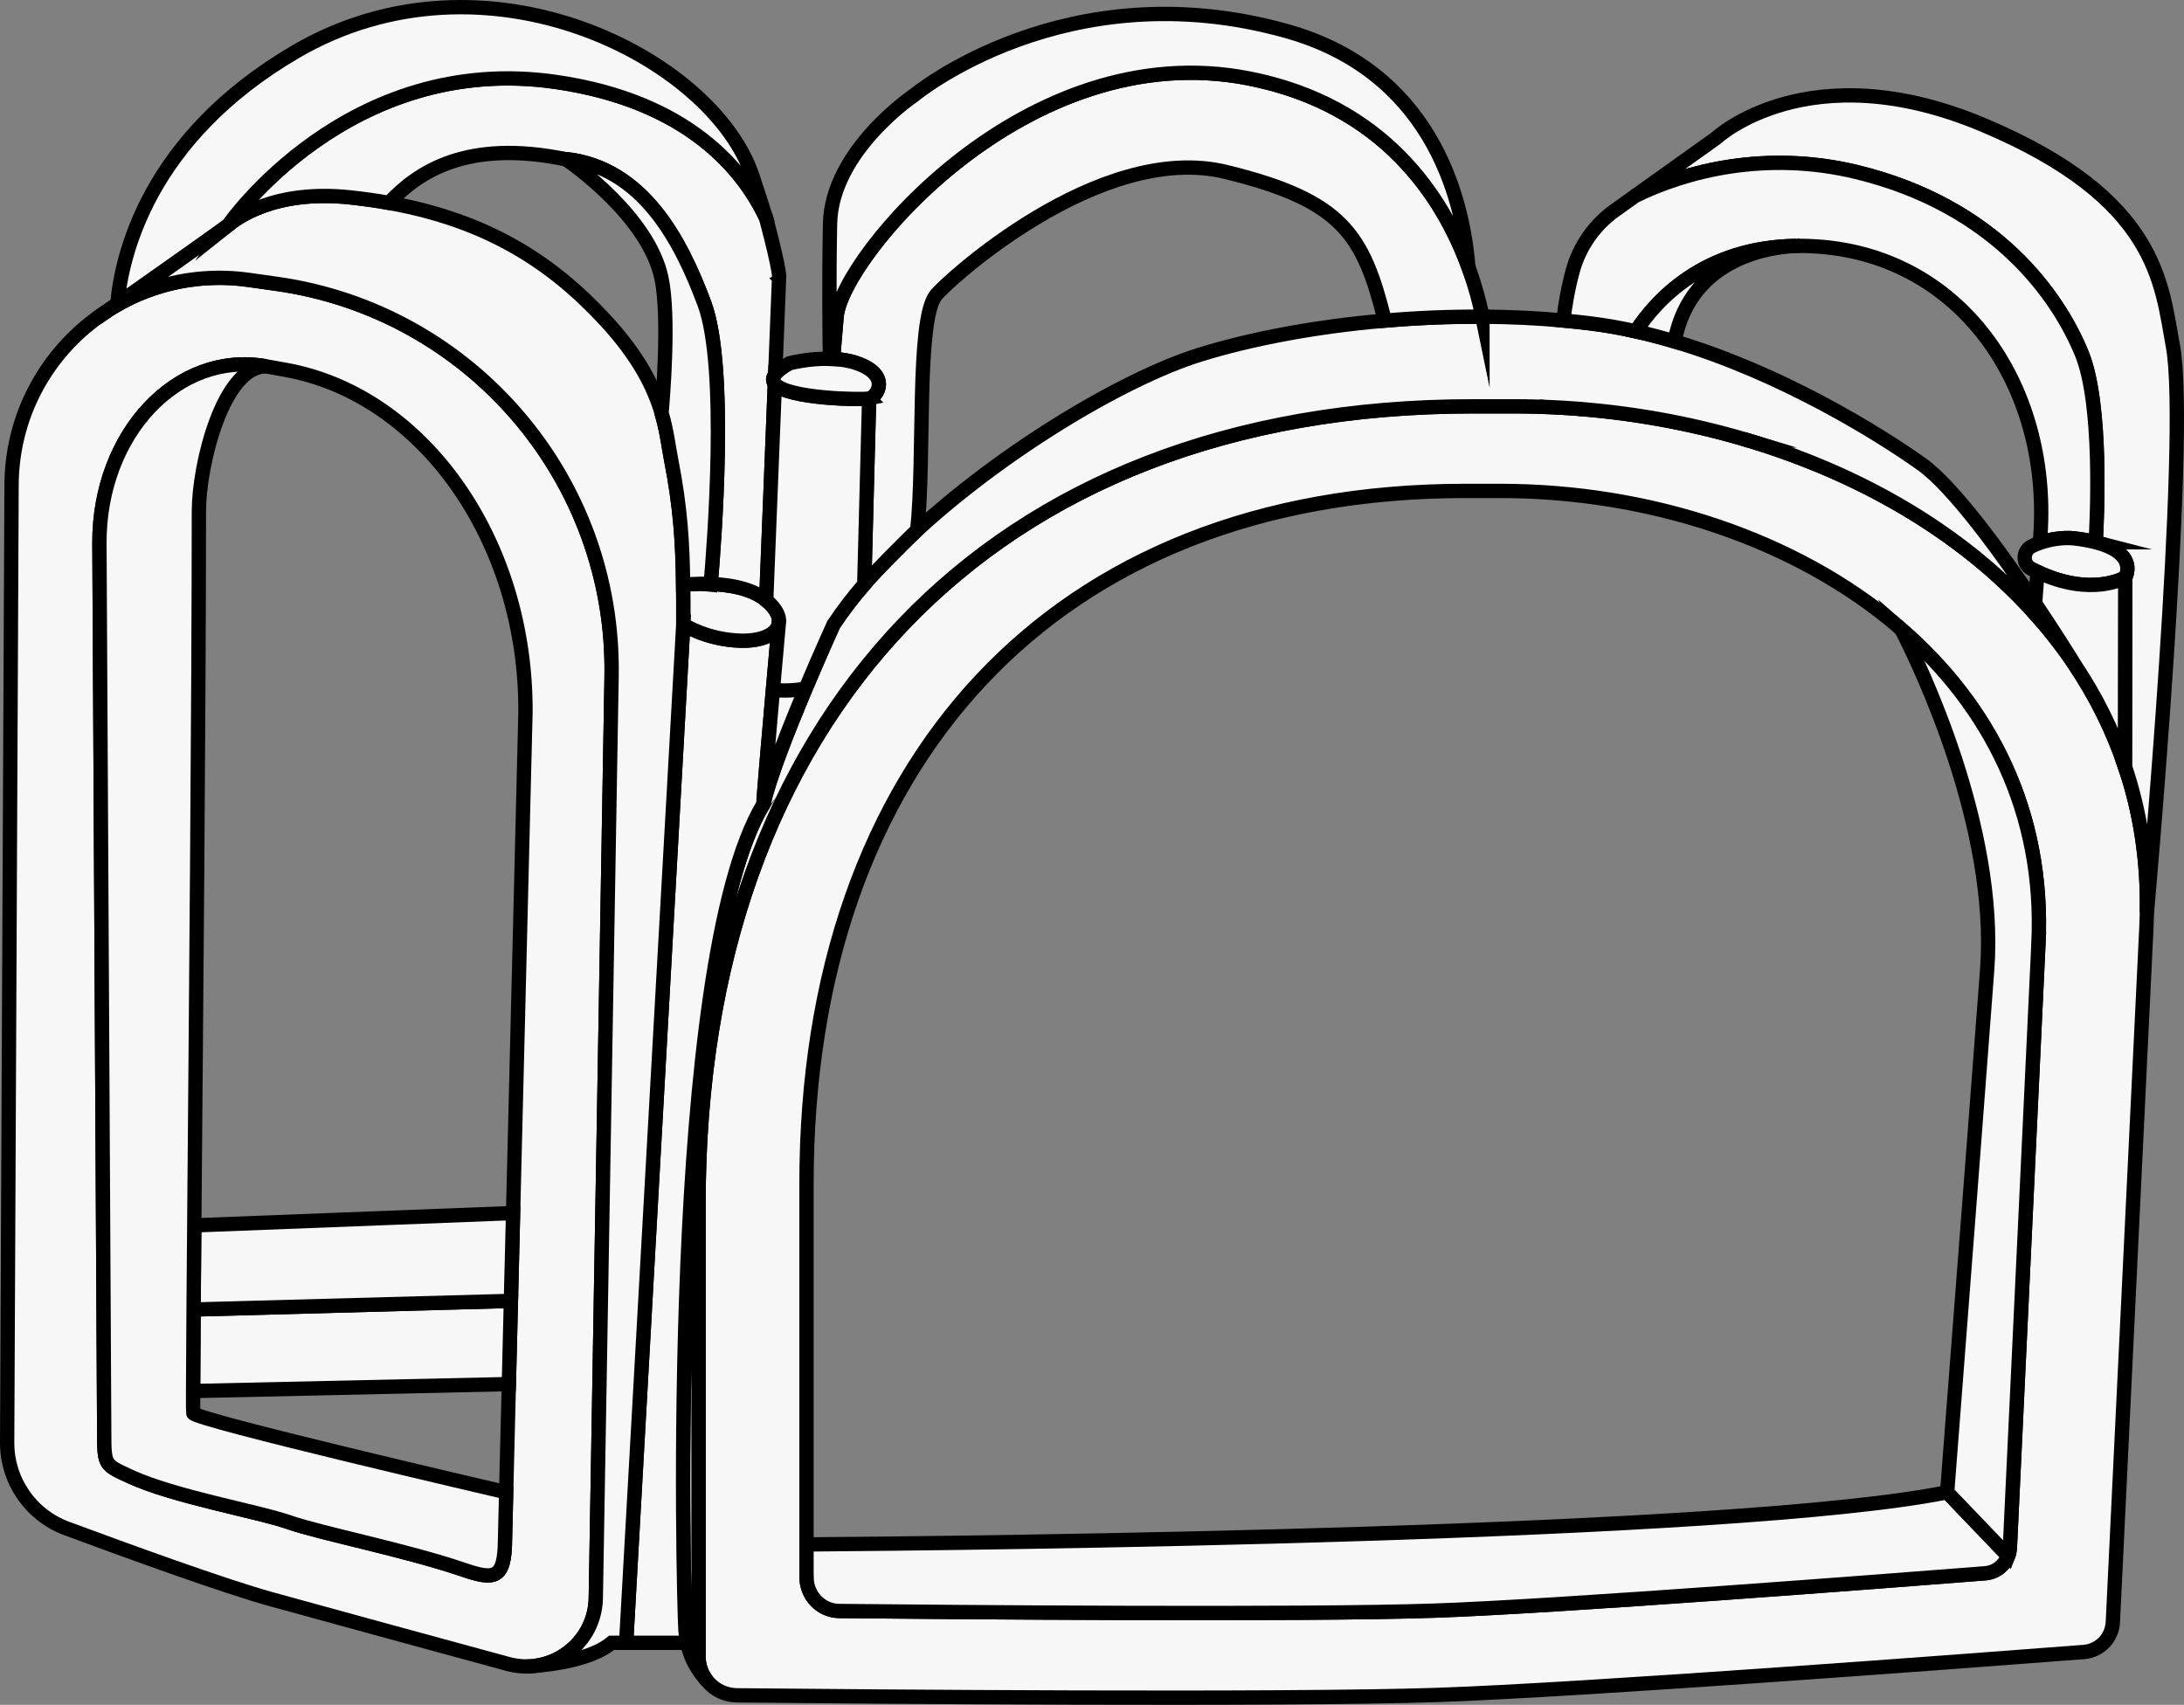
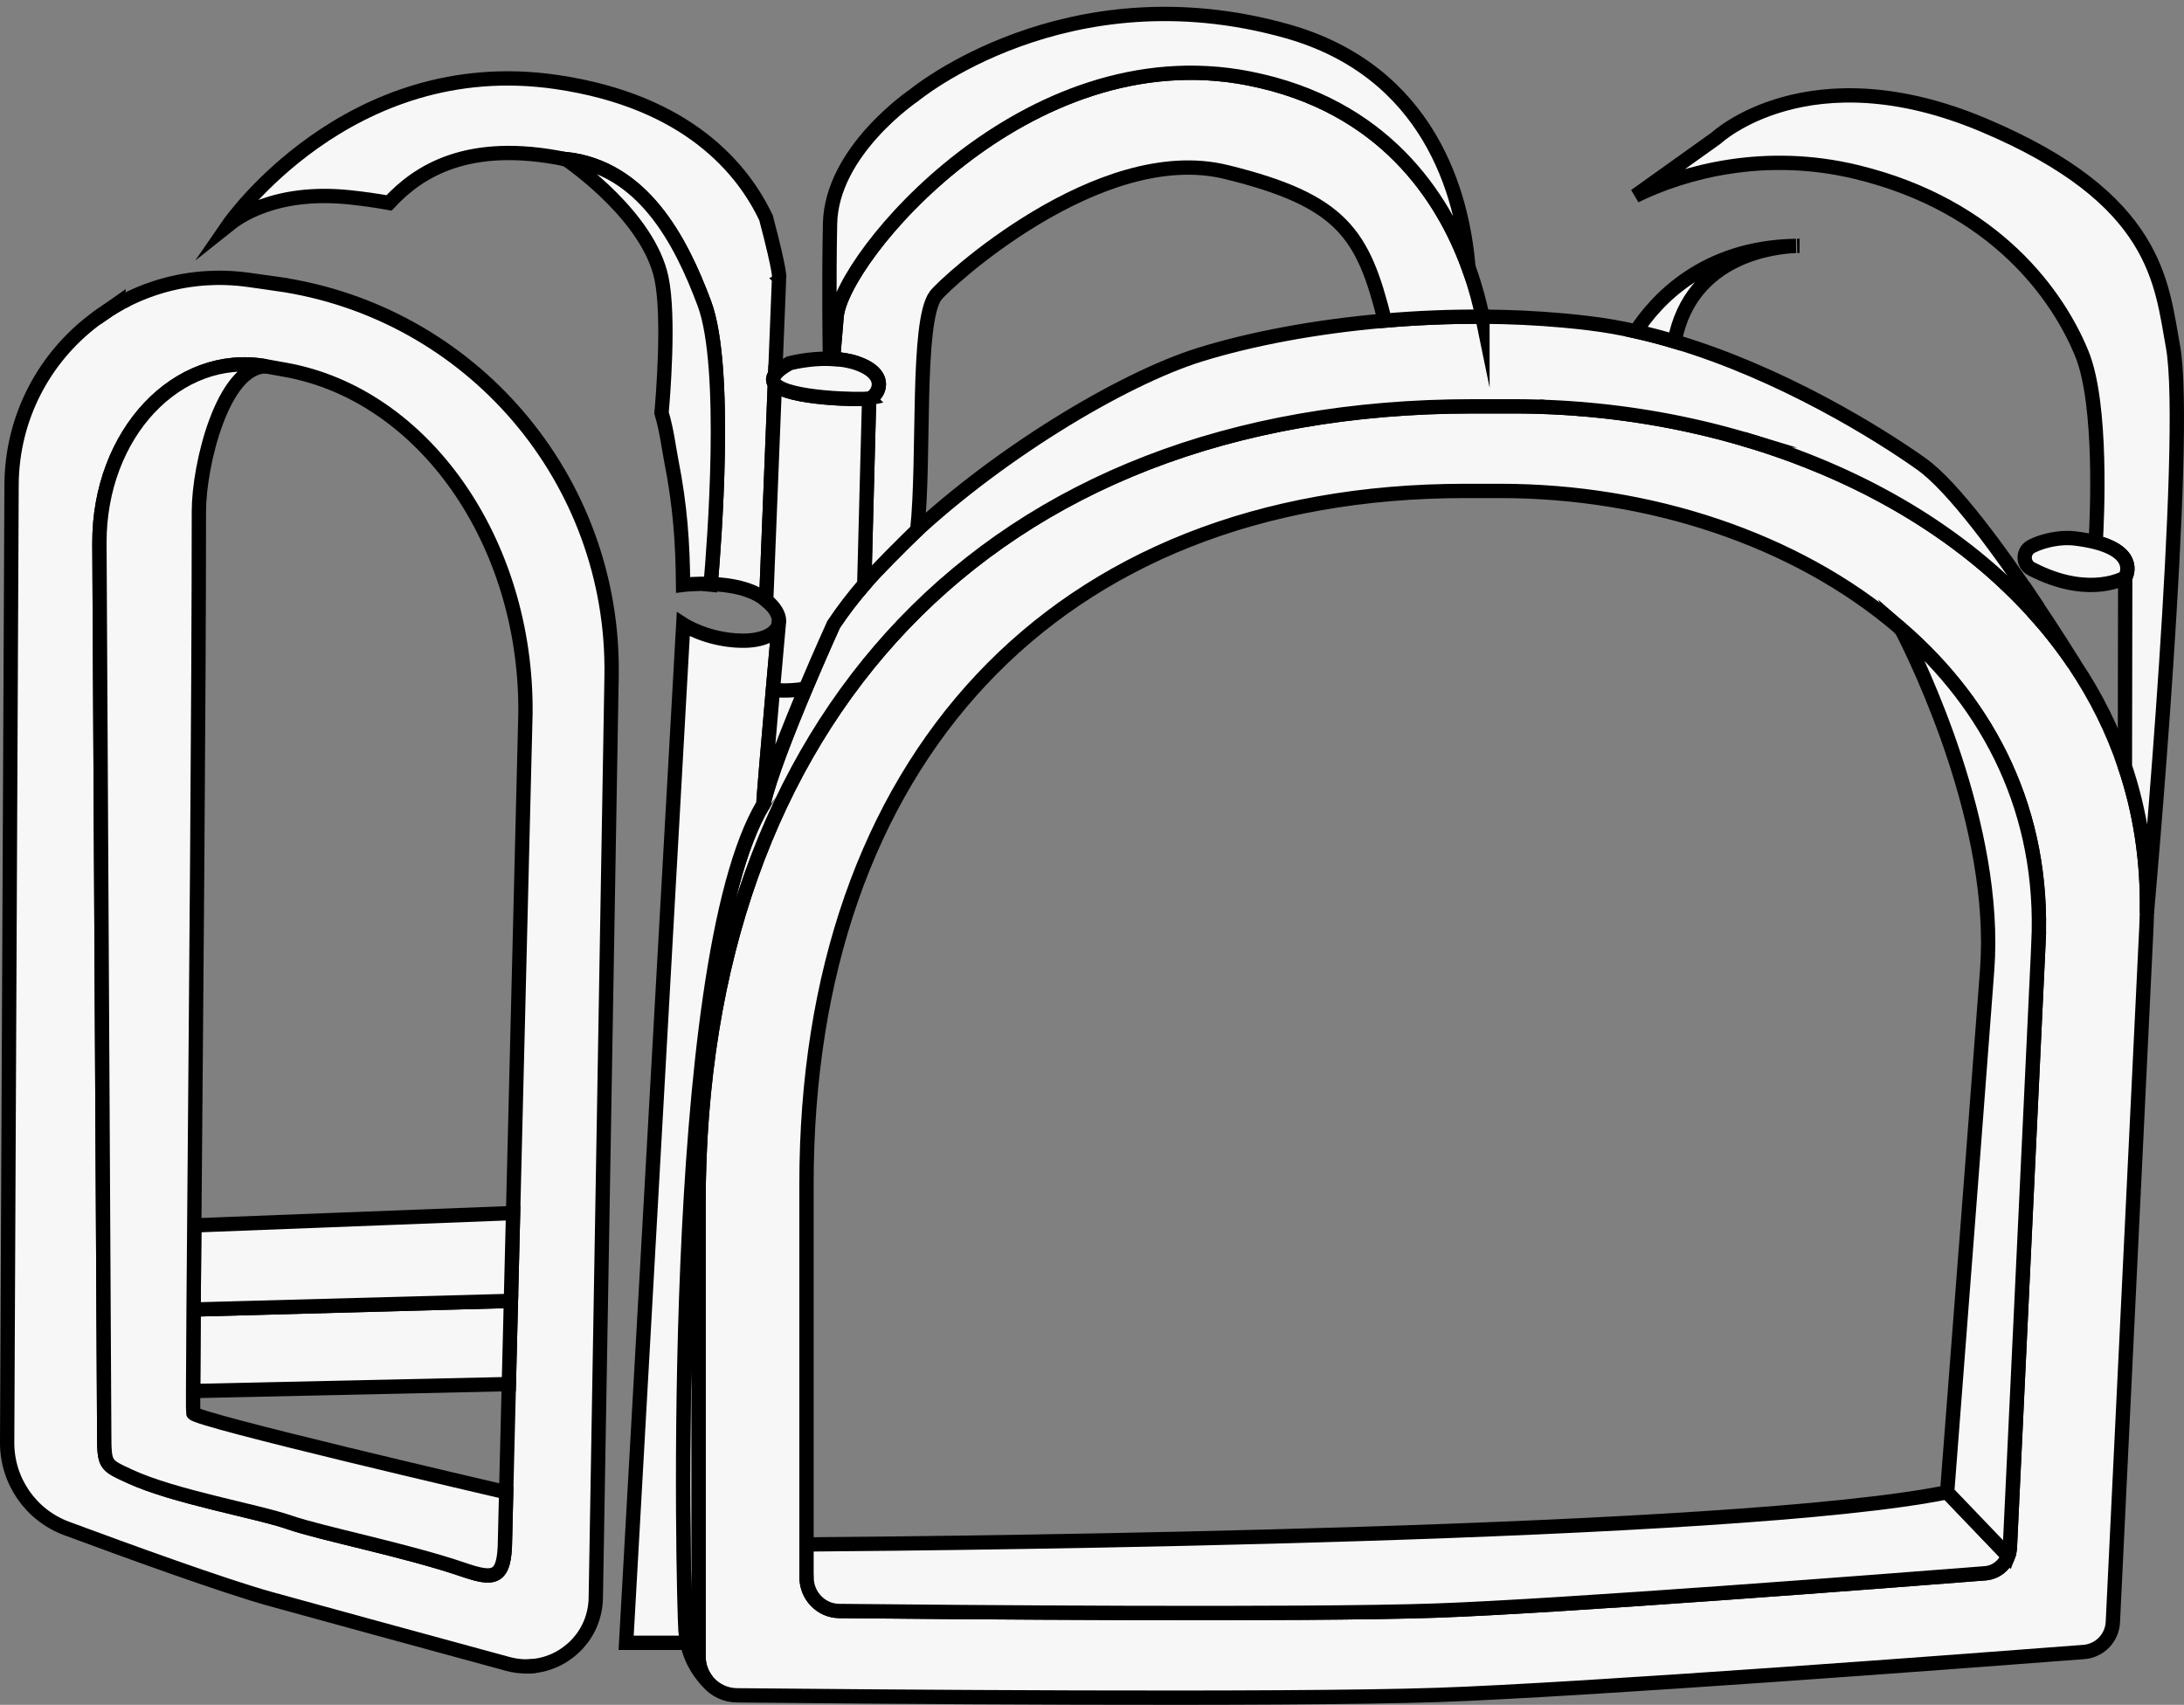
<svg xmlns="http://www.w3.org/2000/svg" id="Layer_2" data-name="Layer 2" viewBox="0 0 1505.64 1175.5">
  <rect x="0" y="0" width="1505.64" height="1175.5" fill="#808080" stroke="none" />
  <defs>
    <style>
      .cls-1 {
        fill: #f7f7f7;
      }

      .cls-1, .cls-2 {
        stroke: #000;
        stroke-miterlimit: 10;
        stroke-width: 9.87px;
      }

      .cls-2 {
        fill: none;
      }
    </style>
  </defs>
  <g id="Layer_2-2" data-name="Layer 2">
    <g id="ASTORIA_Hinged_Ring" data-name="ASTORIA Hinged Ring">
-       <path class="cls-1" d="M1203.61,303.17c-.6-.18-1.19-.35-1.79-.52,1.17.34,2.33.68,3.49,1.03-.56-.17-1.13-.34-1.7-.51ZM1089.52,282.02c-.28-.02-.56-.04-.83-.06.46.03.92.07,1.39.11-.19-.02-.37-.03-.56-.05ZM1062.45,280.49c-.39-.01-.79-.02-1.18-.03,1.11.03,2.22.07,3.33.11-.72-.03-1.44-.06-2.15-.08Z" />
+       <path class="cls-1" d="M1203.61,303.17c-.6-.18-1.19-.35-1.79-.52,1.17.34,2.33.68,3.49,1.03-.56-.17-1.13-.34-1.7-.51ZM1089.52,282.02c-.28-.02-.56-.04-.83-.06.46.03.92.07,1.39.11-.19-.02-.37-.03-.56-.05ZM1062.45,280.49Z" />
      <path class="cls-1" d="M1464.91,528.41c-8.38-24.94-20.03-48.2-34.43-69.71,0,0-.08-.11-.18-.33-.11-.14-.22-.33-.37-.58-.89-1.32-1.8-2.64-2.71-3.95-.03-.04-.05-.08-.08-.11-.61-.87-1.22-1.74-1.84-2.61-.29-.42-.59-.83-.89-1.24-.32-.44-.63-.88-.96-1.32-.5-.7-1.02-1.4-1.54-2.09-.23-.32-.46-.64-.7-.95-.85-1.14-1.71-2.27-2.57-3.39-.02-.03-.03-.05-.06-.07-1.12-1.47-2.26-2.92-3.42-4.37-.39-.5-.8-1.01-1.21-1.51-.8-1-1.61-2-2.44-2.99-.54-.66-1.08-1.31-1.63-1.96-.59-.71-1.19-1.41-1.8-2.12-.8-.94-1.61-1.88-2.43-2.82-.21-.24-.41-.47-.63-.71-.81-.93-1.62-1.85-2.45-2.76-.64-.72-1.29-1.43-1.94-2.14-.65-.71-1.3-1.42-1.97-2.13-.65-.71-1.31-1.41-1.98-2.11-.46-.49-.93-.99-1.41-1.48-.47-.49-.93-.99-1.41-1.47-.08-.09-.17-.17-.25-.26-.33-.34-.67-.69-1.01-1.03-.66-.68-1.32-1.35-1.99-2.01-.65-.66-1.31-1.32-1.97-1.97-.22-.22-.45-.44-.67-.66-1.16-1.14-2.32-2.27-3.5-3.39-2.14-2.05-4.31-4.07-6.51-6.07-.72-.66-1.45-1.31-2.17-1.96-1.45-1.31-2.92-2.6-4.4-3.88-.74-.64-1.48-1.28-2.23-1.91-1.49-1.28-2.99-2.54-4.51-3.79-.76-.63-1.52-1.25-2.28-1.87-.76-.62-1.52-1.24-2.29-1.85-.77-.62-1.54-1.23-2.32-1.84-.77-.61-1.55-1.22-2.33-1.82-3.9-3.03-7.87-5.99-11.91-8.88-.81-.58-1.62-1.16-2.43-1.72-1.62-1.15-3.25-2.29-4.9-3.41-.82-.57-1.65-1.13-2.48-1.68-.78-.54-1.58-1.07-2.37-1.59-1.11-.73-2.22-1.47-3.34-2.19-.6-.4-1.2-.79-1.81-1.17-.89-.57-1.78-1.14-2.67-1.7-1.7-1.08-3.4-2.14-5.12-3.19-.82-.5-1.63-.99-2.45-1.48-.86-.52-1.72-1.04-2.59-1.55-.86-.52-1.74-1.03-2.61-1.54-.87-.51-1.75-1.02-2.62-1.52-1.31-.76-2.63-1.51-3.96-2.25-1.05-.59-2.11-1.18-3.16-1.76-1.74-.96-3.49-1.91-5.25-2.84-1.21-.66-2.43-1.3-3.66-1.94-.9-.47-1.81-.94-2.72-1.41-.91-.47-1.82-.93-2.73-1.39-.91-.46-1.82-.92-2.74-1.37-1.37-.68-2.75-1.36-4.14-2.03-1.54-.75-3.08-1.49-4.63-2.22-1.24-.58-2.48-1.16-3.72-1.73-1.4-.65-2.81-1.29-4.22-1.92-.94-.42-1.89-.85-2.83-1.26-1.68-.75-3.37-1.48-5.06-2.2-1.16-.49-2.31-.98-3.47-1.47-.46-.19-.92-.38-1.38-.57-5.29-2.2-10.63-4.32-16.03-6.34-.72-.27-1.43-.54-2.15-.81-1.24-.45-2.48-.91-3.73-1.36-.97-.36-1.95-.71-2.93-1.05-1.01-.36-2.02-.72-3.04-1.07-1.93-.67-3.86-1.33-5.8-1.98-2.02-.68-4.05-1.34-6.09-1.99-.81-.27-1.62-.53-2.44-.78-2.31-.73-4.62-1.44-6.94-2.14-1.16-.35-2.32-.69-3.49-1.03-.8-.24-1.6-.47-2.4-.7-.73-.21-1.46-.42-2.19-.63-2.27-.64-4.55-1.27-6.84-1.89-.56-.15-1.11-.3-1.67-.45-1.49-.39-2.98-.79-4.48-1.17-2.06-.53-4.12-1.04-6.19-1.55-1.71-.42-3.42-.83-5.14-1.23-4.65-1.09-9.32-2.12-14.01-3.09-1.66-.35-3.33-.68-5-1.01-.68-.14-1.36-.27-2.04-.4-1.62-.31-3.23-.62-4.85-.92-.17-.03-.34-.06-.51-.09-.83-.16-1.66-.31-2.49-.46-.93-.16-1.85-.33-2.78-.48-.27-.05-.55-.1-.82-.14-.98-.17-1.96-.34-2.94-.5-.98-.17-1.96-.33-2.95-.48-1.65-.27-3.3-.53-4.95-.78-1.25-.19-2.5-.38-3.75-.56-1.2-.18-2.4-.35-3.61-.51-.85-.12-1.7-.24-2.55-.35-1.06-.15-2.12-.29-3.18-.42-1.32-.17-2.64-.33-3.95-.49-.95-.12-1.9-.23-2.85-.34-1.37-.16-2.74-.32-4.1-.46-1.37-.15-2.74-.3-4.11-.43-1.99-.21-3.98-.4-5.97-.58-1.81-.17-3.61-.32-5.42-.47-.47-.04-.93-.08-1.39-.11-1.48-.12-2.96-.23-4.44-.33-.86-.07-1.71-.13-2.57-.18-.92-.06-1.83-.12-2.75-.18-.92-.06-1.83-.11-2.75-.16-1.93-.11-3.86-.21-5.79-.3s-3.86-.17-5.79-.24c-1.11-.04-2.22-.08-3.33-.11-.4-.02-.81-.03-1.21-.04-.8-.03-1.6-.05-2.4-.06-1.01-.03-2.03-.05-3.04-.07-1.15-.03-2.29-.05-3.44-.06-.42-.01-.85-.01-1.28-.01-1.04-.02-2.07-.03-3.11-.03-1.04-.01-2.07-.01-3.11-.01h-28.43c-333.71,0-533.69,216.05-533.69,549.72v312.29c0,6.34,2.21,12.22,5.94,16.82.33.36.62.69.8.94,4.86,5.48,11.86,8.92,19.73,9,88.66.87,375.66,3.3,482.6-.26,100.04-3.33,371.49-23.89,445.94-29.62,10.91-.84,19.51-9.68,20.01-20.64l23.14-479.33c.16-3.27.27-6.51.33-9.73.69-36.14-4.68-69.85-15.14-100.96ZM1405.31,650.37l-19.69,416.5c-.1,2.08-.52,4.07-1.22,5.92-2.51,6.61-8.57,11.43-15.82,11.99-63.31,4.97-294.26,22.85-379.4,25.75-91.02,3.12-335.17,1.02-410.63.25-12.47-.1-22.51-10.48-22.51-23.24l-.04-.04v-271.34c0-289.94,170.17-477.67,454.1-477.67h24.19c102.17,0,203.45,33.05,274.37,93.53.7.59,1.4,1.19,2.09,1.8,60.92,52.86,98.83,126.27,94.56,216.55Z" />
      <path class="cls-1" d="M1384.4,1072.79c-2.51,6.61-8.57,11.43-15.82,11.99-63.31,4.97-294.26,22.85-379.4,25.75-91.02,3.12-335.17,1.02-410.63.25-12.47-.1-22.51-10.48-22.51-23.24l-.04-.04v-22.61c116.37-.87,640.78-6.42,786.36-35.98l42.04,43.88Z" />
      <path class="cls-1" d="M362.55,1149c2.17.04,4.31-.11,6.41-.4-3.33.26-5.62.37-6.41.4Z" />
      <path class="cls-1" d="M190.45,195.66l-19.07-2.68c-1.28-.18-2.55-.34-3.82-.48-.42-.05-.85-.1-1.27-.14-.7-.08-1.4-.14-2.1-.21-.06,0-.11-.01-.16-.01-.12-.01-.23-.02-.35-.03-1-.09-2-.16-2.99-.23-.1-.01-.2-.02-.3-.02-.49-.03-.97-.06-1.45-.09-1.53-.08-3.05-.14-4.57-.17-.45-.01-.89-.02-1.34-.03-1.42-.01-2.83-.01-4.24.01-.47.01-.94.02-1.4.04-.69.02-1.38.04-2.07.07-1.37.05-2.75.13-4.11.22-.69.05-1.37.1-2.05.16-.73.06-1.46.13-2.19.2-.6.06-1.19.12-1.79.19-1.57.18-3.14.38-4.7.61-.64.09-1.28.19-1.91.29-.3.05-.59.09-.88.15-.47.07-.93.15-1.39.24-.47.08-.93.16-1.39.25-.52.09-1.03.19-1.55.3-.26.05-.53.1-.8.16-1.36.28-2.72.58-4.07.9-.62.14-1.24.29-1.86.45-.67.17-1.34.34-2.01.52-.3.08-.61.16-.91.24-.08.02-.15.04-.23.07-.81.22-1.62.45-2.43.69-.64.19-1.28.38-1.92.58-.63.19-1.27.39-1.9.6-.64.2-1.27.41-1.9.63-1.26.42-2.51.87-3.75,1.34-.47.17-.94.35-1.4.53-2.04.77-4.06,1.6-6.06,2.48-.39.17-.78.34-1.17.52-.1.04-.2.09-.3.13-.4.18-.79.36-1.19.55-.63.28-1.26.58-1.89.88-.75.36-1.5.72-2.24,1.1-.54.26-1.07.54-1.6.81-.38.2-.75.39-1.13.59-1.27.67-2.53,1.36-3.78,2.07-.11.06-.23.13-.34.19-.64.37-1.27.73-1.9,1.11-1.43.84-2.84,1.71-4.24,2.6-.18.15-.36.26-.54.4-3.34,2.36-5.91,4.14-7.4,5.15-.47.36-.87.62-1.12.8-.15.11-.26.18-.29.22l-.04.03c-34.23,25.89-56.75,66.87-56.97,113.79l-3.04,660.14v.03c-.11,26.44,16.28,50.12,41.05,59.29,43.11,15.99,108.78,39.81,140.25,48.55,31.48,8.74,108.68,29.81,163.94,44.86,4.06,1.09,8.12,1.63,12.08,1.7h.29c.79-.03,3.08-.14,6.41-.4.08,0,.15,0,.26-.03,22.55-3.05,41.08-22.16,41.52-46.74l10.88-635.63c2.32-135.61-96.82-251.69-231.17-270.54ZM353.72,836.41l-1.5,60.56-1.42,57.36-1.85,74.58-.8,32.92c-.22,27.16-7.36,27.78-28.79,20.45-39.24-13.41-98.12-25.05-119.7-32.56-22.37-7.8-79.48-17.59-110.09-31.73-17.59-8.16-17.66-7.47-17.73-30.42l-3.3-613.14c-.22-75.39,53.74-132.72,114.69-121.88h.08s.11.04.14.04l13.53,2.43c95.22,17.19,166.11,118.57,165.28,236.35l-8.54,345.04Z" />
      <path class="cls-1" d="M352.22,896.97l-1.42,57.36-217.67,4.79c.03-12.35.15-31.69.33-56.2l218.76-5.95Z" />
      <path class="cls-1" d="M353.72,836.41l-1.5,60.56-218.76,5.95c.13-17.04.28-36.58.47-58.01l219.79-8.5Z" />
      <path class="cls-1" d="M73.8,214.44c-3.34,2.36-5.91,4.13-7.4,5.15,2.39-1.85,4.9-3.55,7.4-5.15Z" />
      <path class="cls-1" d="M348.95,1028.91l-.8,32.92c-.22,27.16-7.36,27.78-28.79,20.45-39.24-13.41-98.12-25.05-119.7-32.56-22.37-7.8-79.48-17.59-110.09-31.73-17.59-8.16-17.66-7.47-17.73-30.42l-3.3-613.14c-.22-75.39,53.74-132.72,114.69-121.88-29.58.33-46.12,67.81-46.12,100.01,0,129.55-2.02,351.62-3.18,492.35-.19,21.43-.34,40.97-.47,58.01-.18,24.51-.3,43.85-.33,56.2-.03,9.49,0,14.85.1,15.25,1.16,4.64,206.11,52.29,215.72,54.54Z" />
      <path class="cls-2" d="M349.31,1028.97s-.11-.04-.36-.07" />
      <path class="cls-2" d="M183.45,252.55h-.15" />
      <path class="cls-1" d="M1403.01,416.07c-.16,2.33-.31,4.58-.44,6.75-.64-.72-1.29-1.43-1.94-2.14-.65-.71-1.3-1.42-1.97-2.13-.65-.71-1.31-1.41-1.98-2.11-.46-.49-.93-.99-1.41-1.48-.47-.49-.93-.99-1.41-1.47-.08-.09-.17-.17-.25-.26-.33-.34-.67-.69-1.01-1.03-.66-.68-1.32-1.35-1.99-2.01-.65-.67-1.31-1.32-1.97-1.97-.22-.22-.45-.44-.67-.66-1.16-1.14-2.32-2.27-3.5-3.39-2.14-2.05-4.31-4.07-6.51-6.07-.72-.66-1.44-1.32-2.17-1.96-1.45-1.31-2.92-2.6-4.4-3.88-.74-.64-1.48-1.28-2.23-1.91-1.49-1.28-2.99-2.54-4.51-3.79-.76-.63-1.52-1.25-2.28-1.87-.76-.62-1.52-1.24-2.29-1.85-.77-.62-1.54-1.23-2.32-1.84-.77-.61-1.55-1.22-2.33-1.82-3.9-3.03-7.87-5.99-11.91-8.88-.81-.58-1.62-1.16-2.43-1.72-1.62-1.15-3.25-2.29-4.9-3.41-.82-.57-1.65-1.13-2.48-1.68-.78-.54-1.58-1.07-2.37-1.59-1.11-.73-2.22-1.47-3.34-2.19-.6-.4-1.2-.79-1.81-1.17-.89-.58-1.78-1.14-2.67-1.7-1.7-1.08-3.4-2.14-5.12-3.19-.81-.5-1.63-1-2.45-1.48-.86-.53-1.72-1.05-2.59-1.55-.87-.52-1.74-1.04-2.61-1.54-.87-.52-1.74-1.02-2.62-1.52-1.31-.76-2.63-1.51-3.96-2.25-1.05-.6-2.1-1.18-3.16-1.76-1.74-.96-3.49-1.91-5.25-2.84-1.21-.66-2.43-1.3-3.66-1.94-.9-.47-1.81-.94-2.72-1.41-.91-.47-1.82-.93-2.73-1.39-.91-.46-1.82-.92-2.74-1.37-1.37-.69-2.75-1.37-4.14-2.03-1.54-.75-3.08-1.49-4.63-2.22-1.24-.58-2.48-1.16-3.72-1.73-1.4-.65-2.81-1.29-4.22-1.92-.94-.42-1.89-.85-2.83-1.26-1.68-.75-3.37-1.48-5.06-2.2-1.15-.49-2.31-.99-3.47-1.47-.46-.19-.92-.38-1.38-.57-5.29-2.2-10.63-4.32-16.03-6.34-.71-.28-1.43-.54-2.15-.81-1.24-.45-2.48-.91-3.73-1.36-.97-.36-1.95-.71-2.93-1.05-1.01-.36-2.02-.72-3.04-1.07-1.93-.67-3.86-1.33-5.8-1.98-2.02-.68-4.05-1.34-6.09-1.99-.81-.27-1.62-.53-2.44-.78-2.31-.73-4.62-1.44-6.94-2.14-.56-.17-1.13-.34-1.7-.51-.6-.18-1.19-.35-1.79-.52-.8-.24-1.6-.47-2.4-.7-.73-.21-1.46-.42-2.19-.63-2.27-.64-4.55-1.27-6.84-1.89-.56-.15-1.11-.3-1.67-.45-1.49-.39-2.98-.79-4.48-1.17-2.06-.53-4.12-1.05-6.19-1.55-1.71-.42-3.42-.83-5.14-1.23-4.65-1.09-9.32-2.12-14.01-3.09-1.66-.35-3.33-.68-5-1.01-.68-.14-1.36-.27-2.04-.4-1.62-.32-3.23-.62-4.85-.92-.17-.03-.34-.06-.51-.09-.83-.16-1.66-.31-2.49-.46-.93-.16-1.85-.33-2.78-.48-.27-.05-.55-.1-.82-.14-.98-.18-1.96-.34-2.94-.5-.98-.17-1.96-.33-2.95-.48-1.64-.27-3.3-.53-4.95-.78-1.25-.19-2.5-.38-3.75-.56-1.2-.18-2.4-.35-3.61-.51-.85-.12-1.7-.24-2.55-.35-1.06-.15-2.12-.29-3.18-.42-1.32-.17-2.64-.33-3.95-.49-.95-.12-1.9-.23-2.85-.34-1.37-.16-2.74-.32-4.1-.46-1.37-.15-2.74-.3-4.11-.43-1.99-.21-3.98-.4-5.97-.58-1.81-.17-3.61-.32-5.42-.47-.19-.02-.37-.03-.56-.05-.28-.02-.56-.04-.83-.06-1.48-.12-2.96-.23-4.44-.33-.86-.07-1.71-.13-2.57-.18-.92-.06-1.83-.12-2.75-.18-.92-.06-1.83-.11-2.75-.16-1.93-.11-3.86-.21-5.79-.3s-3.86-.18-5.79-.24c-.72-.03-1.44-.06-2.15-.08-.39-.01-.79-.02-1.18-.03-.4-.02-.81-.03-1.21-.04-.8-.03-1.6-.05-2.4-.06-1.01-.03-2.03-.05-3.04-.07-1.15-.03-2.29-.05-3.44-.06-.42-.01-.85-.01-1.28-.01-1.04-.02-2.07-.03-3.11-.03-1.04-.01-2.07-.01-3.11-.01h-28.43c-333.71,0-533.69,216.05-533.69,549.72v312.29c0,6.34,2.21,12.22,5.94,16.82-2.93-3.3-10.66-11.64-13.74-26.29-.58-2.65-.98-5.51-1.2-8.59-1.45-22.09-12.87-459.54,53.78-569.78.01-.01.02-.03.02-.04.01-.01.01-.03.01-.06,3.99-18.06,17.35-51.78,29.01-79.45,10.31-24.47,19.29-44.2,19.29-44.2,6.14-9.25,13.25-18.53,21.15-27.74,7.83-9.14,16.43-18.22,25.6-27.14,62.7-60.96,152.12-114.53,205.85-131.18,35.33-10.95,79.77-19.37,127.4-23.46,21.96-1.88,44.6-2.85,67.33-2.71,18.63.1,37.34.95,55.78,2.63,6.28.56,12.53,1.23,18.73,2,10.43,1.29,20.86,3.14,31.23,5.46,8.97,2.01,17.89,4.35,26.7,6.98,73.86,22.01,140.61,63.46,170.19,84.49,22.03,15.66,55.08,61.41,78.38,96.14Z" />
      <path class="cls-1" d="M1064.6,280.57c-1.11-.04-2.22-.08-3.33-.11.39.01.79.02,1.18.03.71.02,1.43.05,2.15.08Z" />
      <path class="cls-1" d="M1090.08,282.07c-.47-.04-.93-.08-1.39-.11.27.02.55.04.83.06.19.02.37.03.56.05Z" />
      <path class="cls-1" d="M1205.31,303.68c-1.16-.35-2.32-.69-3.49-1.03.6.17,1.19.34,1.79.52.57.17,1.14.34,1.7.51Z" />
      <path class="cls-1" d="M1429.93,457.79c-.89-1.32-1.8-2.64-2.71-3.95-.03-.04-.05-.08-.08-.11-.61-.87-1.22-1.74-1.84-2.61-.29-.42-.59-.83-.89-1.24-.32-.44-.63-.88-.96-1.32-.5-.7-1.02-1.4-1.54-2.09-.23-.32-.46-.64-.7-.95-.85-1.14-1.7-2.27-2.57-3.39-.02-.03-.03-.05-.06-.07-1.12-1.47-2.26-2.92-3.42-4.37-.39-.5-.8-1.01-1.21-1.51-.8-1-1.61-2-2.44-2.99-.54-.66-1.08-1.31-1.63-1.96-.59-.71-1.19-1.41-1.8-2.12-.8-.94-1.61-1.88-2.43-2.82-.21-.24-.41-.47-.63-.71-.81-.93-1.62-1.85-2.45-2.76.13-2.17.28-4.42.44-6.75,13.98,20.84,24.45,37.71,26.92,41.72Z" />
      <path class="cls-1" d="M532.83,475.7c-3.15,35.83-6.84,78.65-6.49,78.65-66.65,110.24-55.23,547.69-53.78,569.78.22,3.08.62,5.94,1.2,8.59h-42.1l39.38-702.12s16.28,10.62,39.81,11.16c14.47.33,24.63-4.46,26.04-11.78-.56,6.2-2.22,24.76-4.06,45.72Z" />
-       <path class="cls-1" d="M537.07,427.77v.25l-.07.69c-.03.24-.06.51-.08.83l-.03.33v.11c-1.41,7.32-11.57,12.11-26.04,11.78-23.53-.54-39.81-11.16-39.81-11.16,0-9.72,0-18.75-.11-27.35,0,0,8.29-1.02,19.02-.6,12.54.49,28.4,2.93,38.27,11.23,5.99,5.04,8.67,9.79,8.85,13.89Z" />
-       <path class="cls-1" d="M471.04,430.6l-39.38,702.12h-9.97c-13.67,11.35-39.96,14.83-52.47,15.85,22.55-3.05,41.08-22.16,41.52-46.74l10.88-635.63c2.32-135.61-96.82-251.69-231.17-270.54l-19.07-2.68c-1.28-.18-2.55-.34-3.82-.48-.42-.05-.85-.1-1.27-.14-.7-.08-1.4-.14-2.1-.21-.06,0-.11-.01-.16-.01-.12-.01-.23-.02-.35-.03-1-.09-2-.17-2.99-.23-.1-.01-.2-.02-.3-.02-.49-.03-.97-.06-1.45-.09-1.53-.08-3.05-.14-4.57-.17-.45-.01-.89-.02-1.34-.03-1.42-.01-2.83-.01-4.24.01-.47.01-.94.02-1.4.04-.69.01-1.38.03-2.07.07-1.37.05-2.74.12-4.11.22-.68.04-1.37.1-2.05.16-.73.06-1.46.12-2.19.2-.6.06-1.19.12-1.79.19-1.57.18-3.14.38-4.7.61-.64.09-1.28.19-1.91.29-.3.05-.59.09-.88.15-.47.07-.93.15-1.39.24-.47.08-.93.16-1.39.25-.52.09-1.03.19-1.55.3-.26.05-.53.1-.8.16-1.36.28-2.72.58-4.07.9-.62.14-1.24.29-1.86.45-.67.16-1.34.34-2.01.52-.3.08-.61.16-.91.24-.08.02-.15.04-.23.07-.81.22-1.62.45-2.43.69-.64.18-1.28.37-1.92.58-.63.19-1.27.39-1.9.6-.64.2-1.27.41-1.9.63-1.26.42-2.51.87-3.75,1.34-.47.16-.93.34-1.4.53-2.04.77-4.06,1.6-6.06,2.48-.39.16-.78.34-1.17.52-.1.04-.2.09-.3.13-.4.18-.79.36-1.19.55-.63.28-1.26.58-1.89.88-.75.36-1.5.72-2.24,1.1-.54.26-1.07.54-1.6.81-.38.2-.75.39-1.13.59-1.27.67-2.53,1.36-3.78,2.07.02-.23.04-.46.06-.7,25.44-17.9,72.76-51.31,76.61-54.36,5.26-4.2,31.18-24.55,83.73-19,9.4,1,18.39,2.27,27,3.82,67.92,12.17,112.08,41.02,148.61,80.38,23.9,25.75,34.06,46.89,39.23,64.36v.02c3.73,12.63,4.85,23.34,6.64,32.51,6.42,32.71,7.9,57.26,8.23,86.08.11,8.6.11,17.63.11,27.35Z" />
      <path class="cls-1" d="M74.34,214.04c1.95-1.37,4.15-2.91,6.54-4.6-.02.24-.04.47-.06.7-.11.06-.23.13-.34.19-.64.37-1.27.73-1.9,1.11-1.43.84-2.84,1.71-4.24,2.6Z" />
      <path class="cls-1" d="M85.73,207.48c.53-.27,1.06-.55,1.6-.81-.92.46-1.83.93-2.73,1.4.38-.2.75-.39,1.13-.59Z" />
      <path class="cls-1" d="M537.07,428.02c.04.65-.03,1.27-.18,1.85l.03-.33.08-.83.07-.69Z" />
      <path class="cls-2" d="M526.41,554.25s-.03.04-.05.06" />
    </g>
    <path class="cls-1" d="M537.08,191.56l-2.65,66.48c-1.88,2.56-1.79,4.75-.26,6.63l-5.95,149.21c-9.87-8.3-25.73-10.74-38.27-11.23,2.37-27.12,11.97-149.41-4.31-193.24-16.48-44.35-42.79-93.98-95.73-99.8,0,0,.12.08.36.25-67.84-14.07-101.97,8.41-122.05,30.04-8.61-1.55-17.6-2.82-27-3.82-52.55-5.55-78.47,14.8-83.73,19,0,0,82.3-119.47,225.96-98.55,91.36,13.31,129.21,60.88,144.66,93.75,0,0,0,.02.01.02,10.46,39.54,8.96,41.26,8.96,41.26Z" />
-     <path class="cls-1" d="M528.11,150.28c-15.45-32.87-53.3-80.44-144.66-93.75-143.66-20.92-225.96,98.55-225.96,98.55-3.85,3.05-51.17,36.46-76.61,54.36,2.91-32.7,20.76-114.13,122.98-173.83,130.76-76.37,287.68,4.18,314.88,85.78,3.78,11.33,6.86,20.87,9.37,28.89Z" />
    <path class="cls-1" d="M404.96,113.36c-5.06-1.35-9.95-2.51-14.67-3.49" />
    <path class="cls-1" d="M489.95,402.65c-.31,3.47-.5,5.38-.5,5.38" />
    <path class="cls-1" d="M489.95,402.65c-10.73-.42-19.02.6-19.02.6-.33-28.82-1.81-53.37-8.23-86.08-1.79-9.17-2.91-19.88-6.64-32.51v-.02c.75-8.27,5.7-66.02-.09-93.08-8.96-41.89-60.72-78.29-65.68-81.69,0,0-.01-.01-.02-.01-.24-.17-.36-.25-.36-.25,52.94,5.82,79.25,55.45,95.73,99.8,16.28,43.83,6.68,166.12,4.31,193.24Z" />
    <path class="cls-2" d="M456.06,284.66c-.06.64-.09.98-.09.98" />
    <path class="cls-1" d="M1022,218.37c-22.73-.14-45.37.83-67.33,2.71-14.82-59.51-29.17-82.86-109.38-102.49-87.69-21.46-194,76.73-200.3,85.24-13.37,18.07-7.34,111.79-12.62,161.57-9.17,8.92-28.72,28.32-36.55,37.46l3.36-128.1c5.96-1.37,14.71-16.22-8.24-24.26-5.33-1.86-11.06-2.75-16.63-3.04.5-5.96,1.26-15.1,2.44-29.11,3.37-40.3,130.32-194.51,284.24-164.28,93.53,18.38,133.96,82.5,151.29,129.99.18.47.35.95.52,1.42v.02c4.5,12.58,7.38,23.94,9.2,32.87Z" />
    <path class="cls-1" d="M599.18,274.76l-3.36,128.1c-7.9,9.21-15.01,18.49-21.15,27.74,0,0-8.98,19.73-19.29,44.2-11.66,27.67-25.02,61.39-29.01,79.45,0,.03,0,.05-.01.06,0,.01-.01.03-.02.04-.35,0,3.34-42.82,6.49-78.65,1.84-20.96,3.5-39.52,4.06-45.72t0-.07v-.04c.15-.58.22-1.2.18-1.85v-.25c-.18-4.1-2.86-8.85-8.85-13.89l5.95-149.21c8.41,10.37,60.57,11.12,65.01,10.09Z" />
    <path class="cls-1" d="M599.18,274.76c-4.44,1.03-56.6.28-65.01-10.09-1.53-1.88-1.62-4.07.26-6.63,1.65-2.23,4.8-4.73,9.82-7.54,0,0,13.07-3.53,27.91-3.12.72.01,1.43.04,2.15.08,5.57.29,11.3,1.18,16.63,3.04,22.95,8.04,14.2,22.89,8.24,24.26Z" />
    <path class="cls-1" d="M532.83,475.7c8.49.86,16.23.22,22.55-.9" />
    <path class="cls-1" d="M1480.05,629.37c.69-36.14-4.68-69.85-15.14-100.96l.21-130.26s9.71-16.49-20.35-24.28c.96-16.4,4.7-95.03-9.54-129.95-15.95-39.09-58.8-101.94-155.46-125.33-62.61-15.14-118.11-.41-152.42,16.45l55.76-39.83s63.78-59.79,184.35-8.97c120.58,50.82,122.55,109.42,130.55,152.47,11.59,62.4-17.96,390.66-17.96,390.66Z" />
-     <path class="cls-1" d="M1444.77,373.87c-4.06-1.05-8.84-1.95-14.47-2.62-8.05-.97-17.14.63-24.06,3.04.03-.35.06-.7.09-1.05,8.97-103.64-51.82-196.31-153.47-203.29-4.1-.28-8.08-.42-11.95-.43h-.3c-.32-.01-.89-.01-1.67.01-.24,0-.51,0-.79.02-63.38.91-96.41,37.4-110.41,58.91-10.37-2.32-20.8-4.17-31.23-5.46-6.2-.77-12.45-1.44-18.73-2,1.18-10.81,3.46-23.39,6.56-34.55,4.64-16.72,14.88-31.32,29-41.4l14-10h.01c34.31-16.87,89.81-31.6,152.42-16.46,96.66,23.39,139.51,86.24,155.46,125.33,14.24,34.92,10.5,113.55,9.54,129.95Z" />
    <path class="cls-1" d="M1240.61,169.52c-.56,0-1.12,0-1.67.01" />
    <path class="cls-1" d="M1465.12,398.15s-22.88,13.91-60.53-3.86c-1.33-.62-2.68-1.29-4.05-2-6.27-3.25-6.32-12.26-.07-15.54,1.64-.86,3.6-1.7,5.77-2.46,6.92-2.41,16.01-4.01,24.06-3.04,5.63.67,10.41,1.57,14.47,2.62,30.06,7.79,20.35,24.28,20.35,24.28Z" />
-     <path class="cls-1" d="M1465.12,398.15l-.21,130.26c-8.38-24.94-20.03-48.2-34.43-69.71,0,0-.08-.11-.18-.33-.11-.14-.22-.33-.37-.58-2.47-4.01-12.94-20.88-26.92-41.72.43-6.59.96-13.83,1.58-21.78,37.65,17.77,60.53,3.86,60.53,3.86Z" />
    <path class="cls-2" d="M1444.77,373.87c-.11,1.96-.19,3.03-.19,3.03" />
    <path class="cls-1" d="M1238.15,169.55c-13.52.46-72.43,5.89-83.71,65.89-8.81-2.63-17.73-4.97-26.7-6.98,14-21.51,47.03-58,110.41-58.91Z" />
    <path class="cls-1" d="M1012.28,184.06c-17.33-47.49-57.76-111.61-151.29-129.99-153.92-30.23-280.87,123.98-284.24,164.28-1.18,14.01-1.94,23.15-2.44,29.11-.72-.04-1.43-.07-2.15-.08-.21-12.46-.74-51.45.06-92.97.96-50.41,57.82-88.64,57.82-88.64,0,0,104.64-87.15,257.1-44.3,97.94,27.53,121.12,112.09,125.14,162.59Z" />
    <path class="cls-1" d="M1405.31,650.37l-19.69,416.5c-.1,2.08-.52,4.07-1.22,5.92l-42.04-43.88s7.09-91.8,14.53-188.84c1.54-20.02,3.09-40.26,4.59-59.96,3.21-42.03,6.22-81.6,8.46-111.36,7.44-98.88-46.94-211.08-59.19-234.93,60.92,52.86,98.83,126.27,94.56,216.55Z" />
    <path class="cls-2" d="M1310.75,433.82c-.69-.61-1.39-1.21-2.09-1.8" />
    <line class="cls-2" x1="556" y1="1064.89" x2="556" y2="1064.01" />
  </g>
</svg>